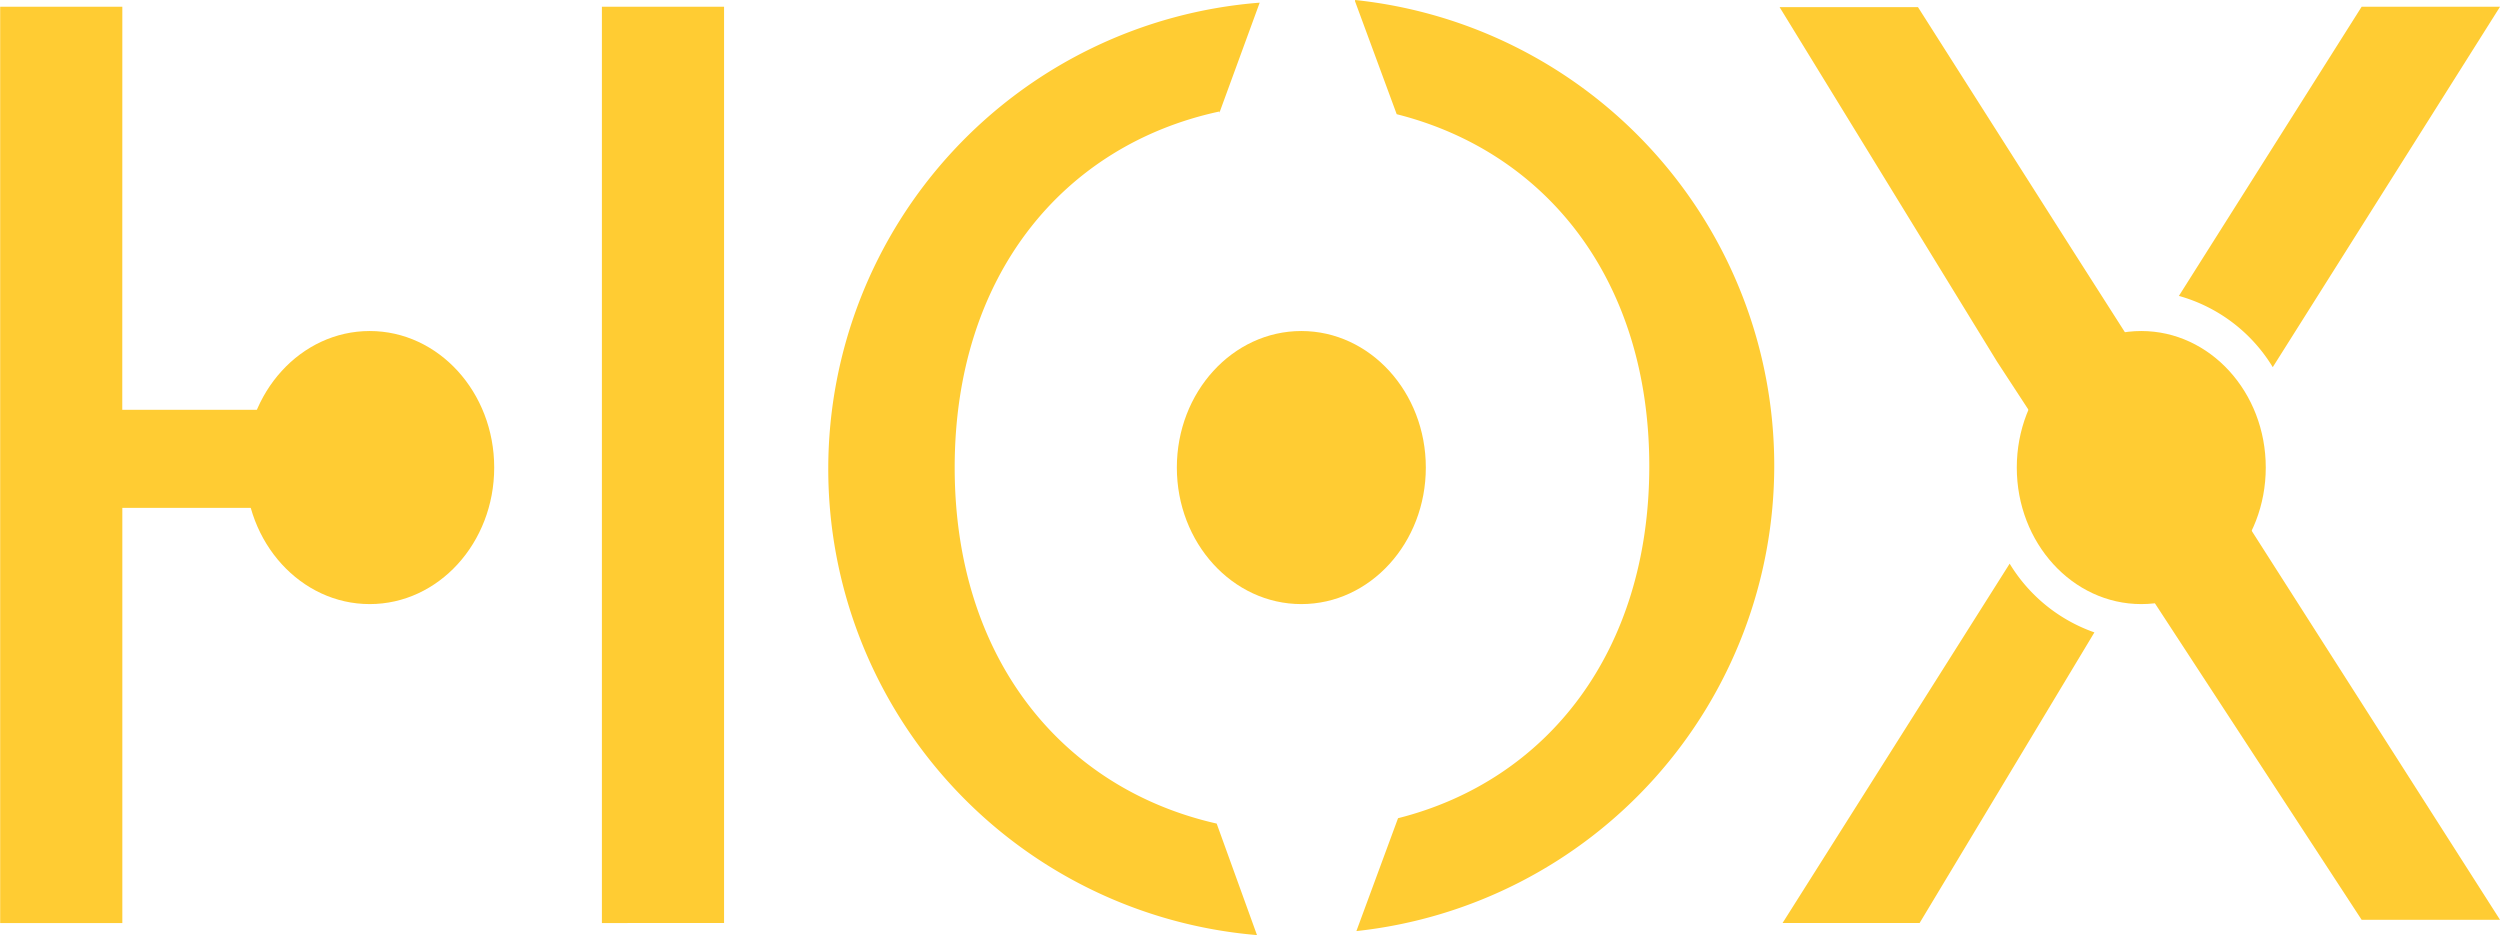
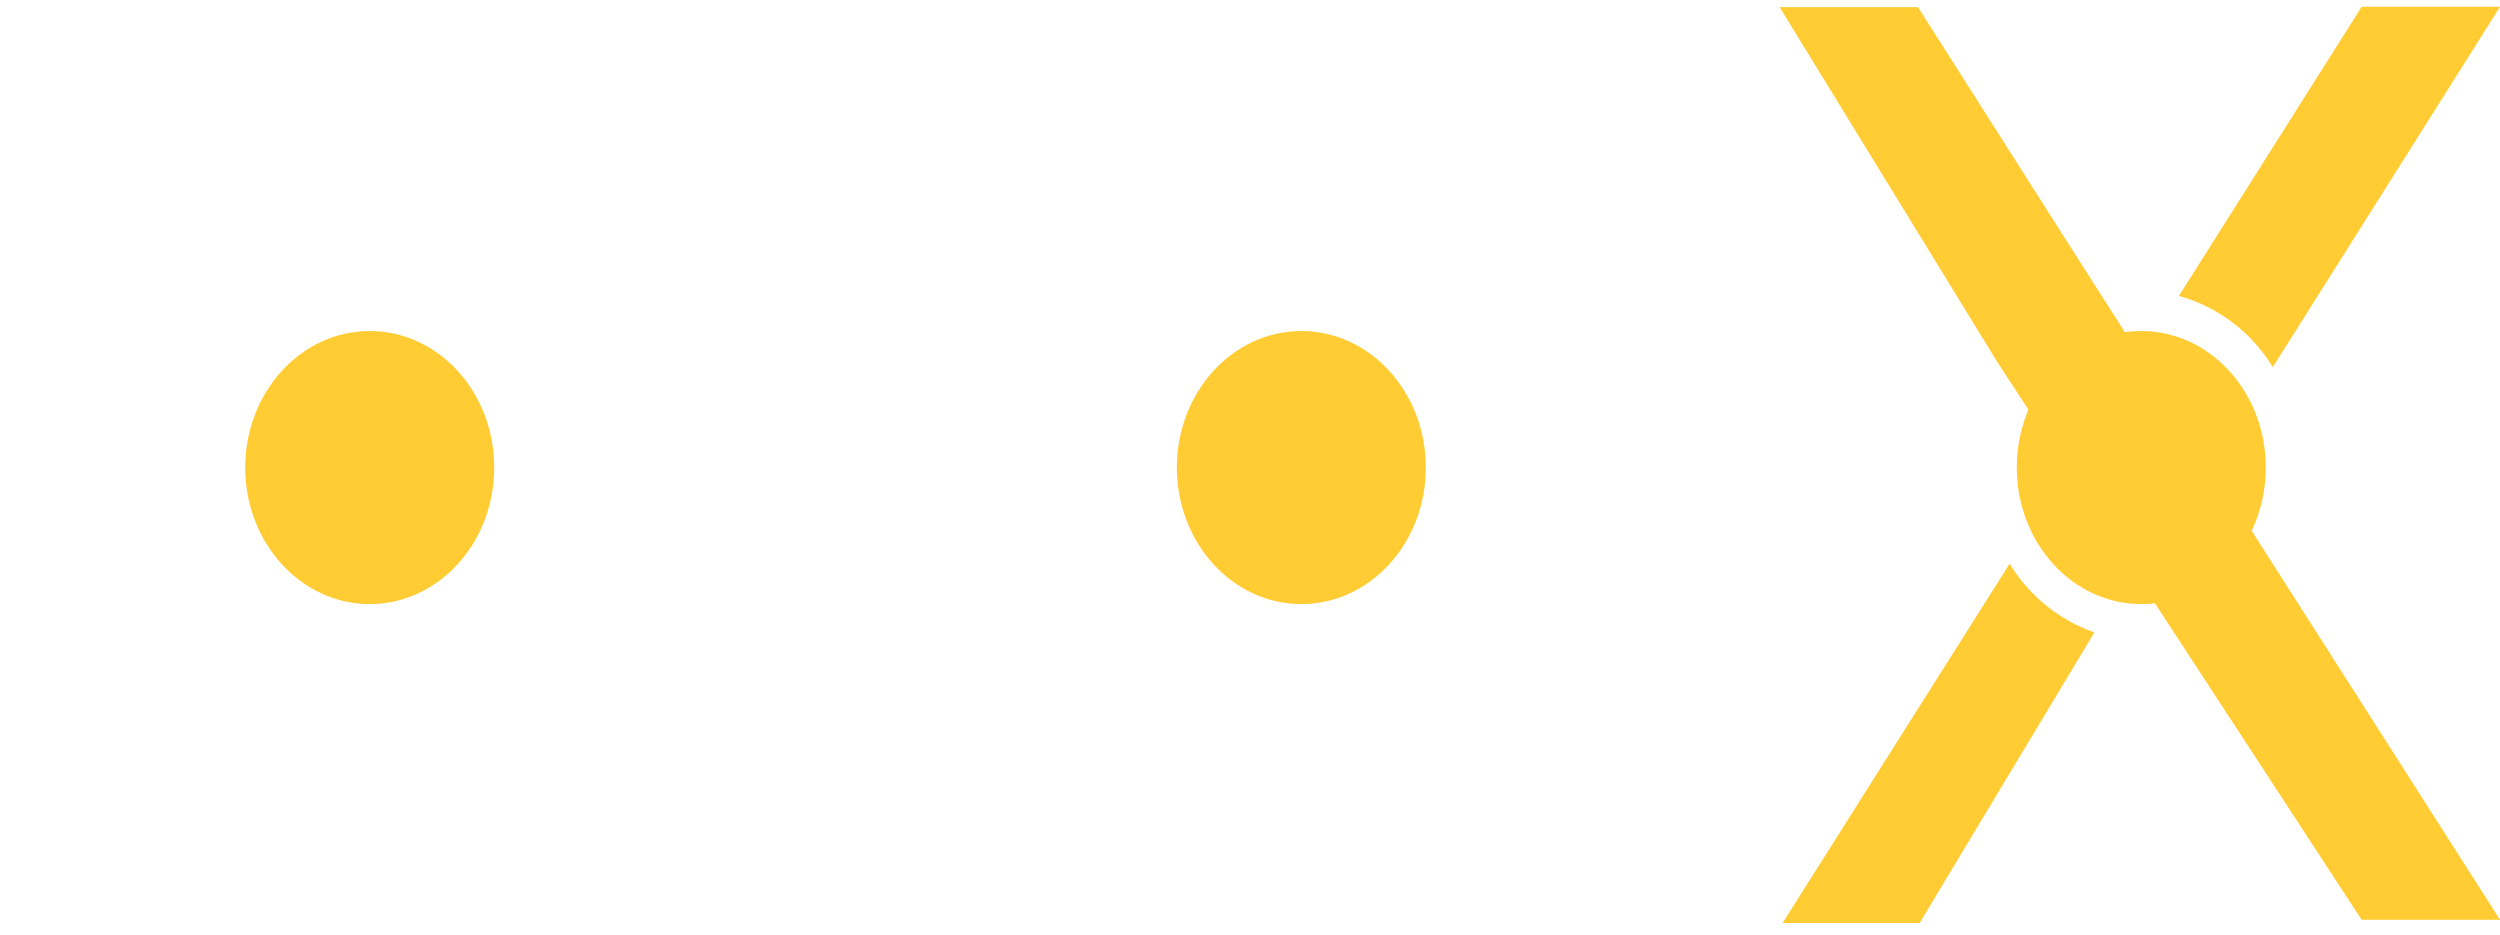
<svg xmlns="http://www.w3.org/2000/svg" width="88" height="32.915" viewBox="0 0 88 32.915">
  <g transform="translate(-175.662 -681.605)">
    <ellipse cx="4.382" cy="4.806" rx="4.382" ry="4.806" transform="translate(217.087 693.257)" fill="#fc3" />
    <ellipse cx="4.382" cy="4.806" rx="4.382" ry="4.806" transform="translate(184.294 693.257)" fill="#fc3" />
-     <path d="M179.966,697.621h10.669l1.533,3.453h-12.2v14.613h-4.3V683.433h4.3Zm16.883,18.066V683.433h4.3v32.253Z" transform="translate(0 -1.591)" fill="#fc3" />
-     <path d="M414.771,685.53c-5.486,1.182-9.317,5.77-9.317,12.532,0,6.716,3.783,11.3,9.222,12.533l1.419,3.925a16.464,16.464,0,0,1,.095-32.821l-1.419,3.878Zm4.776-3.925a16.48,16.48,0,0,1,.047,32.774l1.466-3.973c5.249-1.324,8.844-5.864,8.844-12.391,0-6.574-3.641-11.066-8.891-12.39l-1.466-3.973Z" transform="translate(-196.187)" fill="#fc3" />
    <path d="M668.551,834.936l-7.994,12.649h4.824l6.153-10.23A5.686,5.686,0,0,1,668.551,834.936Z" transform="translate(-422.149 -133.49)" fill="#fc3" />
    <path d="M771.666,696.12l8-12.687h-4.871l-6.433,10.179A5.637,5.637,0,0,1,771.666,696.12Z" transform="translate(-516.003 -1.591)" fill="#fc3" />
    <path d="M670.085,692.143l-5.46-8.586h-4.871l7.654,12.478,12.833,19.646h4.871Z" transform="translate(-421.45 -1.7)" fill="#fc3" />
    <ellipse cx="4.382" cy="4.806" rx="4.382" ry="4.806" transform="translate(246.653 693.257)" fill="#fc3" />
  </g>
</svg>